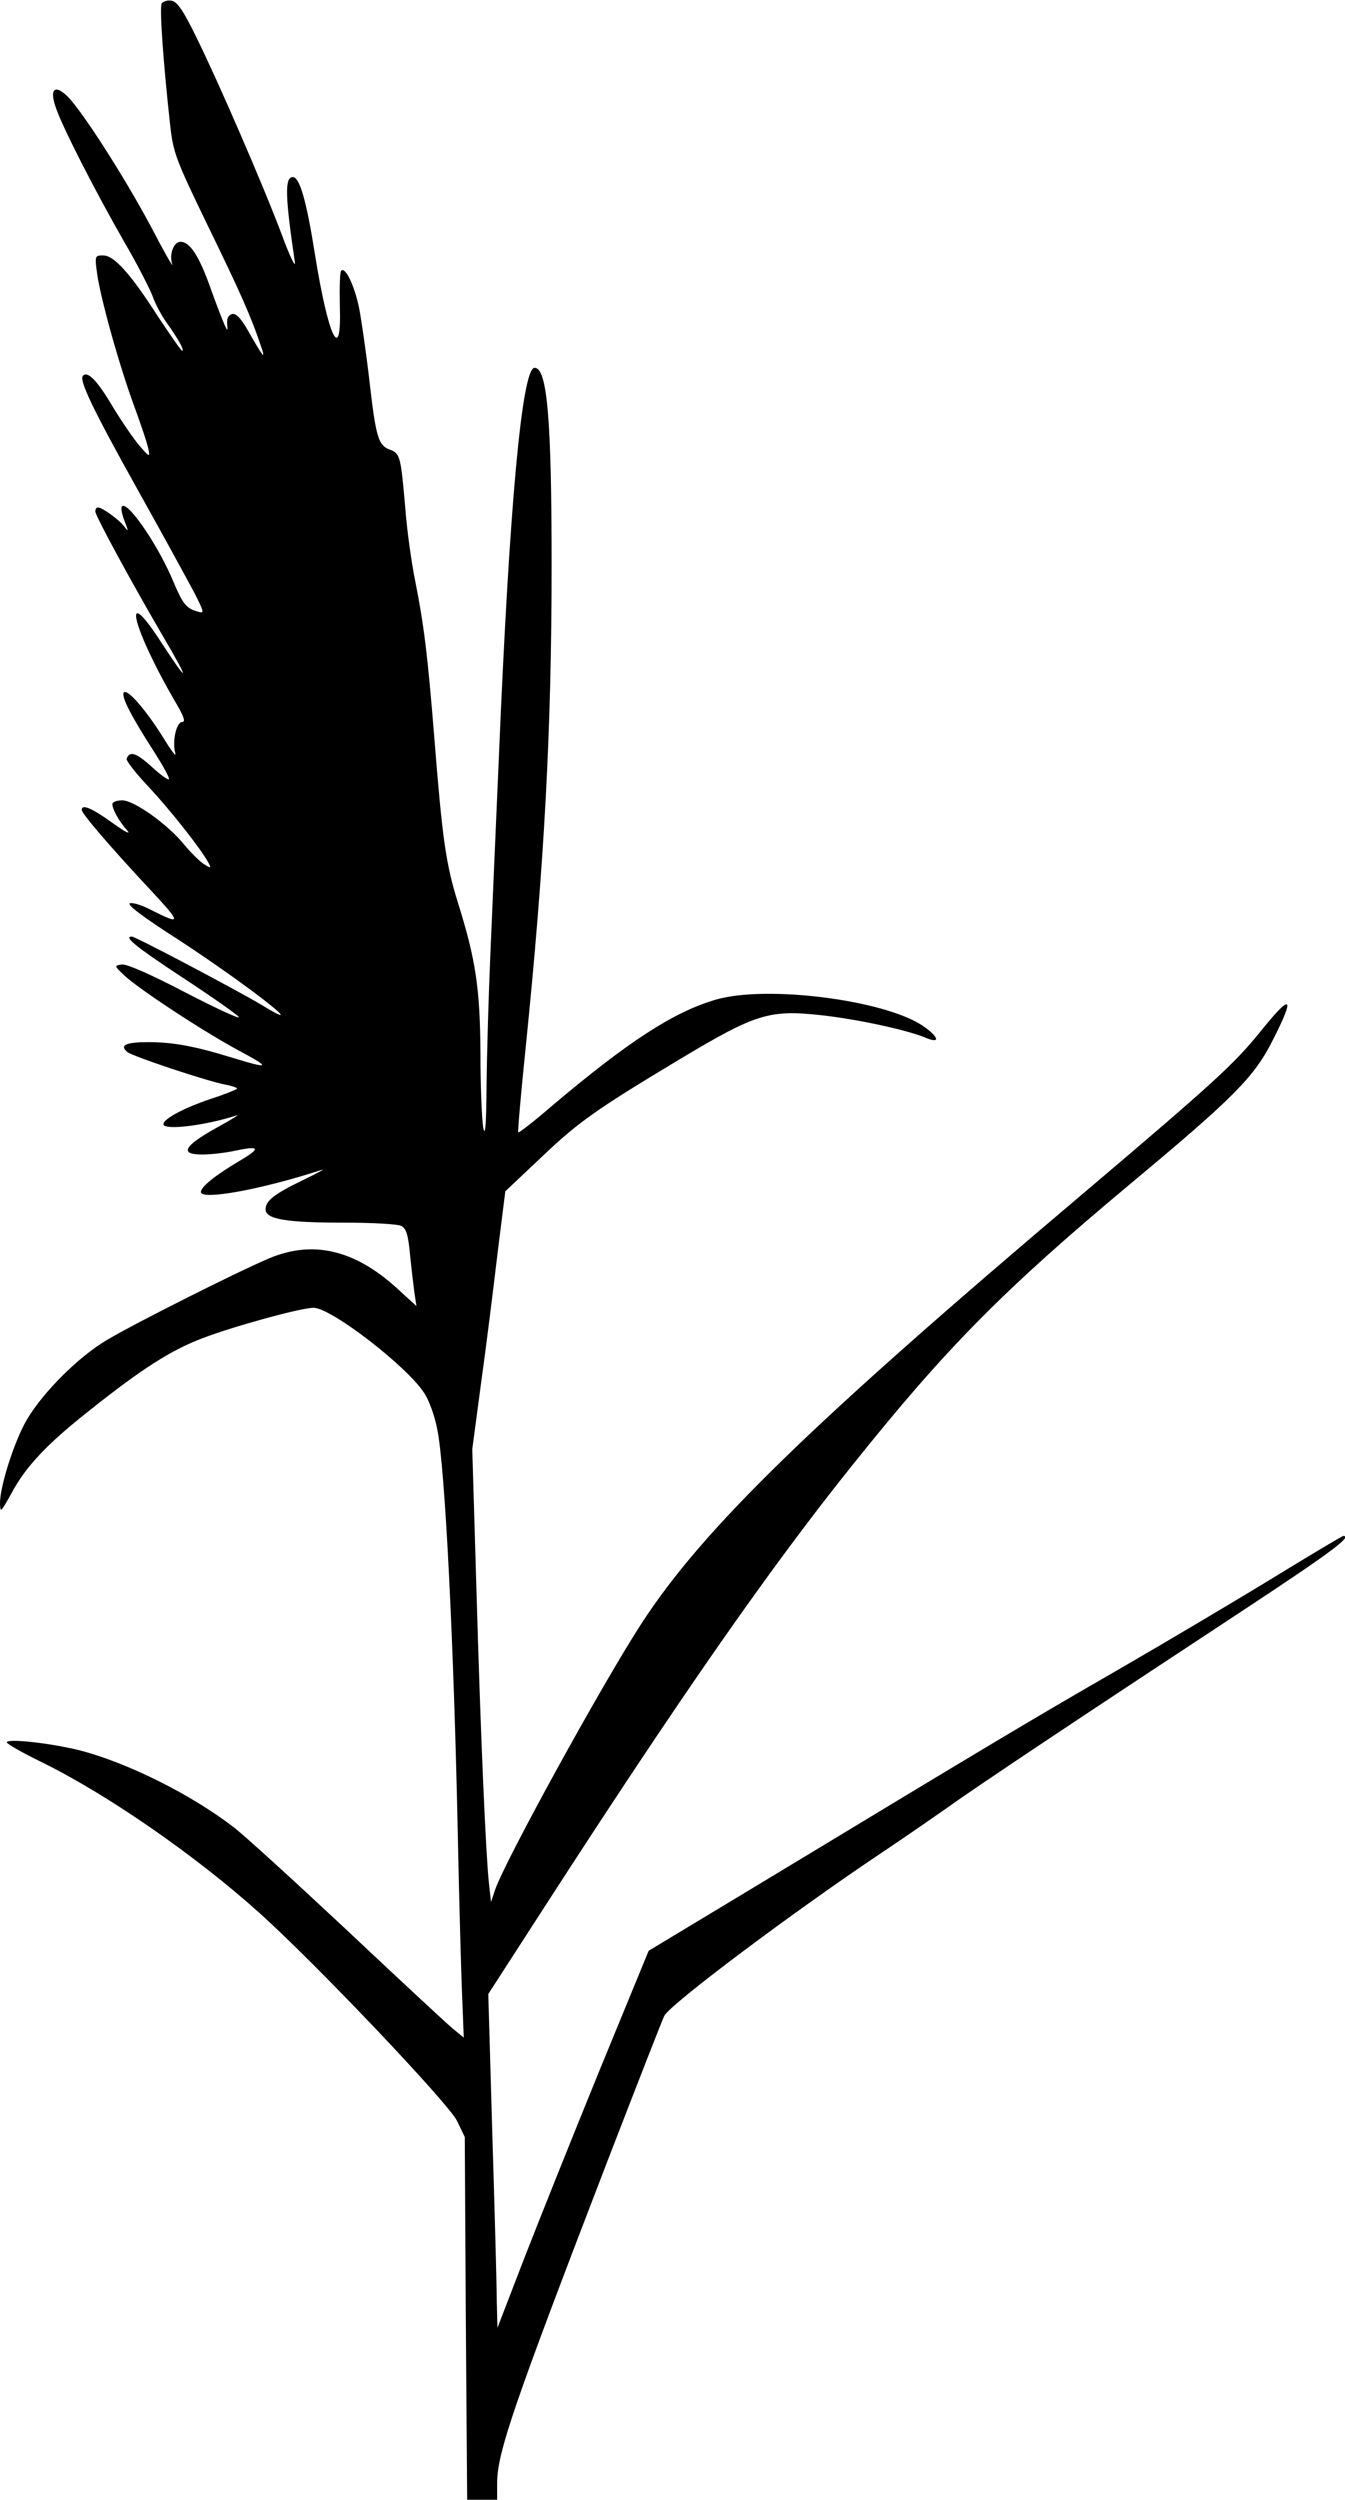
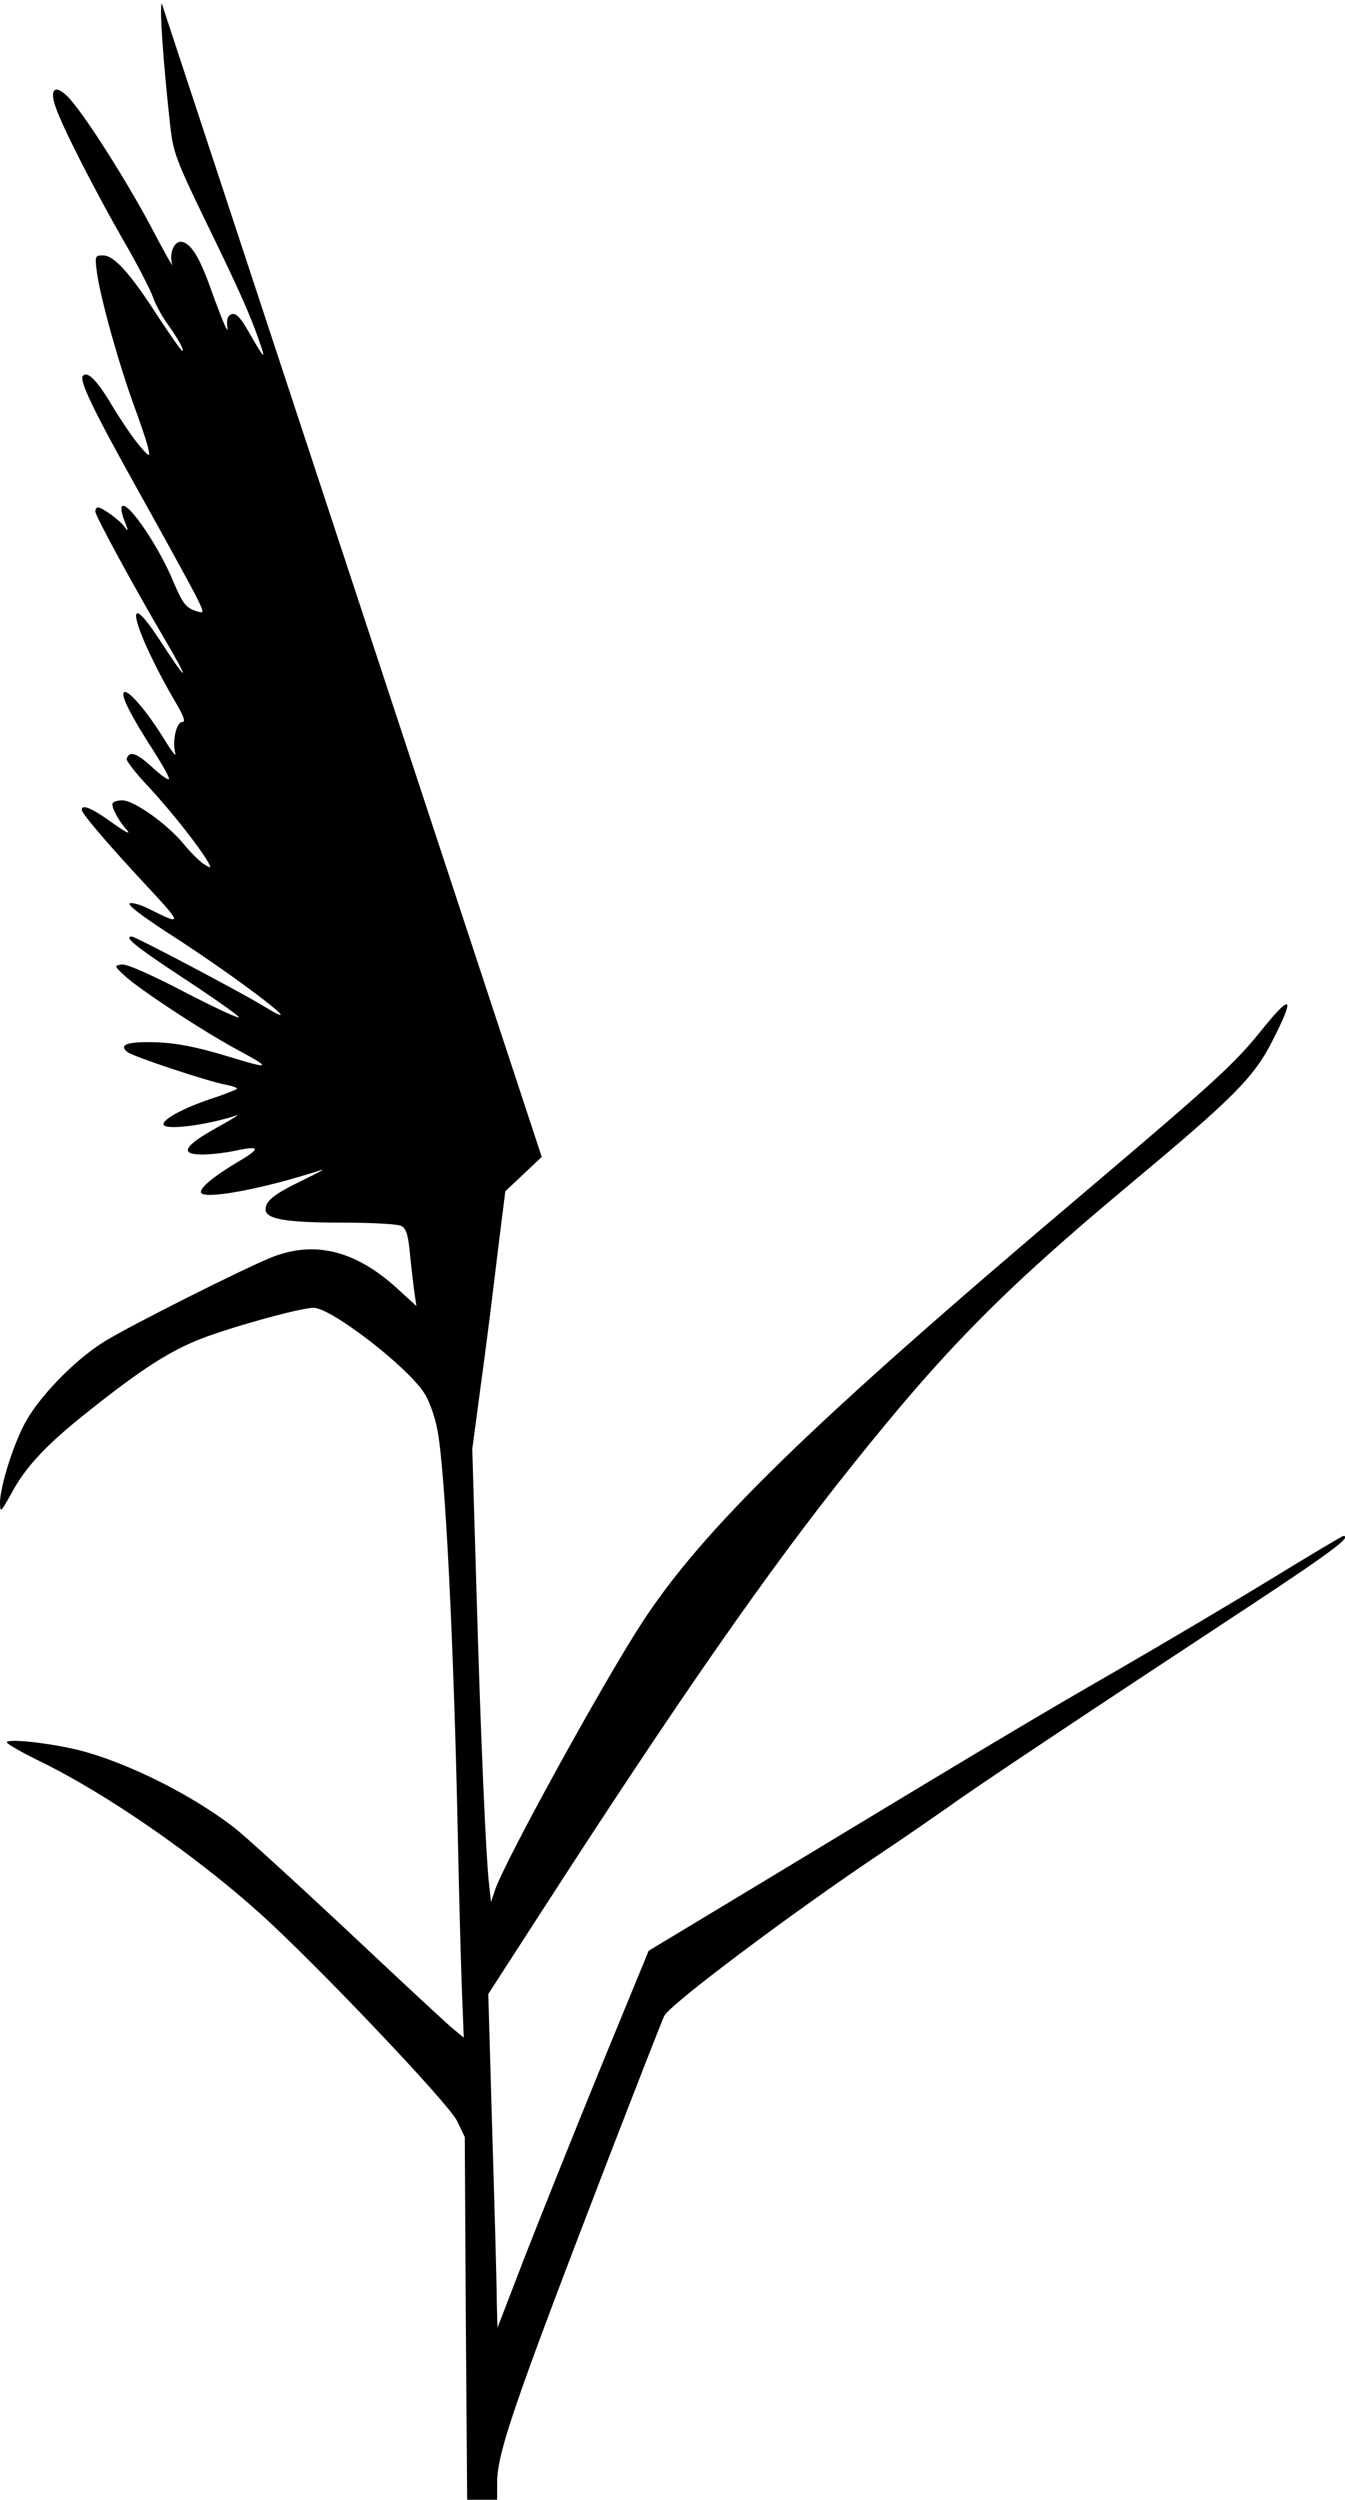
<svg xmlns="http://www.w3.org/2000/svg" version="1.0" width="395" height="734" viewBox="0 0 395 734" preserveAspectRatio="xMidYMid meet">
  <g transform="translate(0,734) scale(0.1,-0.1)" fill="#000000" stroke="none">
-     <path d="M475 7330 c-7 -11 4 -170 25 -360 9 -79 17 -100 109 -290 96 -197 128 -269 157 -355 15 -44 8 -36 -37 43 -21 37 -35 52 -47 50 -11 -3 -16 -12 -15 -28 2 -23 1 -23 -7 -5 -5 11 -24 59 -41 107 -34 96 -61 138 -89 138 -20 0 -34 -37 -24 -67 3 -10 -26 41 -64 114 -78 146 -205 344 -246 382 -36 34 -51 18 -32 -35 20 -59 116 -246 199 -391 41 -70 79 -145 86 -165 7 -20 25 -54 40 -75 33 -46 54 -83 46 -83 -3 0 -34 45 -70 99 -82 128 -130 181 -162 181 -24 0 -25 -1 -18 -52 10 -74 66 -274 110 -393 20 -55 39 -111 41 -125 5 -23 2 -22 -27 12 -17 20 -52 71 -78 114 -45 76 -73 105 -87 91 -13 -12 26 -94 162 -338 75 -134 149 -270 166 -302 29 -58 29 -59 6 -52 -32 10 -41 22 -68 85 -42 103 -132 236 -151 224 -5 -3 -2 -21 6 -42 13 -33 13 -35 0 -18 -15 20 -65 56 -77 56 -5 0 -8 -5 -8 -12 0 -13 114 -222 202 -372 32 -54 57 -100 55 -102 -2 -2 -29 37 -61 86 -124 193 -88 45 43 -178 22 -38 26 -52 16 -52 -17 0 -30 -58 -20 -92 3 -12 -11 6 -33 42 -50 81 -107 148 -118 137 -10 -10 23 -73 89 -175 26 -41 46 -77 43 -80 -3 -3 -26 14 -51 37 -45 41 -65 47 -73 23 -2 -6 28 -44 66 -84 64 -69 151 -179 174 -221 9 -17 8 -18 -15 -3 -13 9 -39 35 -57 57 -47 58 -146 129 -181 129 -16 0 -29 -5 -29 -11 0 -16 20 -51 44 -78 11 -13 -8 -3 -44 23 -60 43 -90 56 -90 38 0 -11 85 -110 199 -232 96 -103 96 -108 1 -60 -23 12 -49 20 -58 18 -11 -3 30 -34 106 -84 216 -138 446 -316 279 -214 -72 43 -369 200 -380 200 -25 0 12 -30 147 -119 84 -55 160 -108 167 -117 8 -9 -62 23 -153 70 -103 54 -176 86 -190 84 -23 -3 -23 -4 7 -32 41 -39 231 -164 335 -220 97 -52 94 -56 -17 -22 -110 34 -174 46 -248 46 -65 0 -85 -9 -61 -29 16 -13 235 -86 289 -96 21 -4 36 -10 33 -12 -3 -3 -38 -17 -78 -30 -77 -26 -138 -58 -138 -74 0 -19 124 -4 215 26 11 4 -16 -13 -60 -37 -95 -53 -109 -78 -41 -78 25 0 68 5 96 11 75 16 78 8 8 -33 -67 -40 -108 -73 -108 -88 0 -25 177 7 355 65 11 3 -14 -10 -55 -30 -85 -41 -110 -61 -110 -86 0 -29 60 -39 228 -39 84 0 161 -4 171 -10 14 -7 20 -27 25 -82 4 -40 10 -91 13 -113 l6 -40 -59 54 c-124 112 -246 140 -374 86 -90 -38 -391 -189 -475 -239 -82 -48 -185 -150 -234 -231 -37 -61 -81 -197 -81 -249 1 -29 2 -27 33 28 43 81 106 147 233 247 152 121 236 174 327 209 94 36 291 90 328 90 51 0 272 -170 324 -249 14 -20 32 -69 39 -107 23 -110 49 -627 61 -1214 3 -146 8 -334 11 -419 l6 -154 -34 28 c-18 15 -159 146 -313 291 -154 144 -302 279 -329 299 -126 97 -312 189 -450 225 -87 22 -216 36 -216 24 1 -5 45 -30 98 -56 195 -95 456 -276 644 -445 166 -149 554 -558 580 -610 l23 -48 3 -532 4 -533 44 0 44 0 0 49 c0 89 49 231 330 961 84 217 156 402 161 411 18 35 380 306 634 476 66 44 154 105 197 135 81 59 421 285 886 591 241 159 305 207 277 207 -3 0 -97 -56 -208 -124 -111 -68 -317 -190 -457 -271 -250 -144 -362 -211 -1040 -621 l-335 -202 -143 -348 c-78 -191 -178 -441 -222 -554 l-79 -205 -2 75 c0 41 -6 262 -13 490 l-12 415 155 240 c404 626 671 1010 916 1315 275 344 444 514 810 820 312 260 369 318 424 428 66 130 54 137 -39 21 -77 -95 -140 -152 -515 -470 -808 -683 -1122 -990 -1301 -1266 -115 -177 -401 -697 -430 -782 l-12 -36 -6 55 c-9 82 -24 417 -37 870 l-12 405 26 195 c15 107 36 277 48 378 l23 184 107 101 c107 102 159 139 409 289 219 131 259 144 412 127 102 -11 252 -43 306 -66 45 -19 40 2 -8 35 -113 76 -458 120 -607 77 -124 -36 -257 -122 -483 -313 -52 -45 -96 -79 -98 -77 -2 1 8 115 22 251 55 540 76 934 76 1414 0 431 -13 580 -50 580 -37 0 -74 -402 -105 -1145 -9 -203 -20 -464 -25 -580 -5 -115 -10 -286 -11 -380 -1 -120 -4 -157 -10 -125 -4 25 -8 122 -8 216 -1 192 -14 277 -66 443 -36 115 -46 189 -70 491 -19 236 -30 325 -55 451 -11 53 -25 152 -30 220 -13 150 -15 158 -46 169 -33 13 -40 36 -59 201 -9 79 -23 175 -30 213 -14 68 -41 124 -53 111 -4 -3 -5 -49 -4 -101 6 -178 -34 -96 -73 149 -25 158 -45 227 -65 227 -24 0 -23 -54 6 -250 3 -19 -15 17 -38 80 -57 151 -186 448 -251 580 -39 80 -57 106 -74 108 -11 2 -24 -2 -28 -8z" />
+     <path d="M475 7330 c-7 -11 4 -170 25 -360 9 -79 17 -100 109 -290 96 -197 128 -269 157 -355 15 -44 8 -36 -37 43 -21 37 -35 52 -47 50 -11 -3 -16 -12 -15 -28 2 -23 1 -23 -7 -5 -5 11 -24 59 -41 107 -34 96 -61 138 -89 138 -20 0 -34 -37 -24 -67 3 -10 -26 41 -64 114 -78 146 -205 344 -246 382 -36 34 -51 18 -32 -35 20 -59 116 -246 199 -391 41 -70 79 -145 86 -165 7 -20 25 -54 40 -75 33 -46 54 -83 46 -83 -3 0 -34 45 -70 99 -82 128 -130 181 -162 181 -24 0 -25 -1 -18 -52 10 -74 66 -274 110 -393 20 -55 39 -111 41 -125 5 -23 2 -22 -27 12 -17 20 -52 71 -78 114 -45 76 -73 105 -87 91 -13 -12 26 -94 162 -338 75 -134 149 -270 166 -302 29 -58 29 -59 6 -52 -32 10 -41 22 -68 85 -42 103 -132 236 -151 224 -5 -3 -2 -21 6 -42 13 -33 13 -35 0 -18 -15 20 -65 56 -77 56 -5 0 -8 -5 -8 -12 0 -13 114 -222 202 -372 32 -54 57 -100 55 -102 -2 -2 -29 37 -61 86 -124 193 -88 45 43 -178 22 -38 26 -52 16 -52 -17 0 -30 -58 -20 -92 3 -12 -11 6 -33 42 -50 81 -107 148 -118 137 -10 -10 23 -73 89 -175 26 -41 46 -77 43 -80 -3 -3 -26 14 -51 37 -45 41 -65 47 -73 23 -2 -6 28 -44 66 -84 64 -69 151 -179 174 -221 9 -17 8 -18 -15 -3 -13 9 -39 35 -57 57 -47 58 -146 129 -181 129 -16 0 -29 -5 -29 -11 0 -16 20 -51 44 -78 11 -13 -8 -3 -44 23 -60 43 -90 56 -90 38 0 -11 85 -110 199 -232 96 -103 96 -108 1 -60 -23 12 -49 20 -58 18 -11 -3 30 -34 106 -84 216 -138 446 -316 279 -214 -72 43 -369 200 -380 200 -25 0 12 -30 147 -119 84 -55 160 -108 167 -117 8 -9 -62 23 -153 70 -103 54 -176 86 -190 84 -23 -3 -23 -4 7 -32 41 -39 231 -164 335 -220 97 -52 94 -56 -17 -22 -110 34 -174 46 -248 46 -65 0 -85 -9 -61 -29 16 -13 235 -86 289 -96 21 -4 36 -10 33 -12 -3 -3 -38 -17 -78 -30 -77 -26 -138 -58 -138 -74 0 -19 124 -4 215 26 11 4 -16 -13 -60 -37 -95 -53 -109 -78 -41 -78 25 0 68 5 96 11 75 16 78 8 8 -33 -67 -40 -108 -73 -108 -88 0 -25 177 7 355 65 11 3 -14 -10 -55 -30 -85 -41 -110 -61 -110 -86 0 -29 60 -39 228 -39 84 0 161 -4 171 -10 14 -7 20 -27 25 -82 4 -40 10 -91 13 -113 l6 -40 -59 54 c-124 112 -246 140 -374 86 -90 -38 -391 -189 -475 -239 -82 -48 -185 -150 -234 -231 -37 -61 -81 -197 -81 -249 1 -29 2 -27 33 28 43 81 106 147 233 247 152 121 236 174 327 209 94 36 291 90 328 90 51 0 272 -170 324 -249 14 -20 32 -69 39 -107 23 -110 49 -627 61 -1214 3 -146 8 -334 11 -419 l6 -154 -34 28 c-18 15 -159 146 -313 291 -154 144 -302 279 -329 299 -126 97 -312 189 -450 225 -87 22 -216 36 -216 24 1 -5 45 -30 98 -56 195 -95 456 -276 644 -445 166 -149 554 -558 580 -610 l23 -48 3 -532 4 -533 44 0 44 0 0 49 c0 89 49 231 330 961 84 217 156 402 161 411 18 35 380 306 634 476 66 44 154 105 197 135 81 59 421 285 886 591 241 159 305 207 277 207 -3 0 -97 -56 -208 -124 -111 -68 -317 -190 -457 -271 -250 -144 -362 -211 -1040 -621 l-335 -202 -143 -348 c-78 -191 -178 -441 -222 -554 l-79 -205 -2 75 c0 41 -6 262 -13 490 l-12 415 155 240 c404 626 671 1010 916 1315 275 344 444 514 810 820 312 260 369 318 424 428 66 130 54 137 -39 21 -77 -95 -140 -152 -515 -470 -808 -683 -1122 -990 -1301 -1266 -115 -177 -401 -697 -430 -782 l-12 -36 -6 55 c-9 82 -24 417 -37 870 l-12 405 26 195 c15 107 36 277 48 378 l23 184 107 101 z" />
  </g>
</svg>